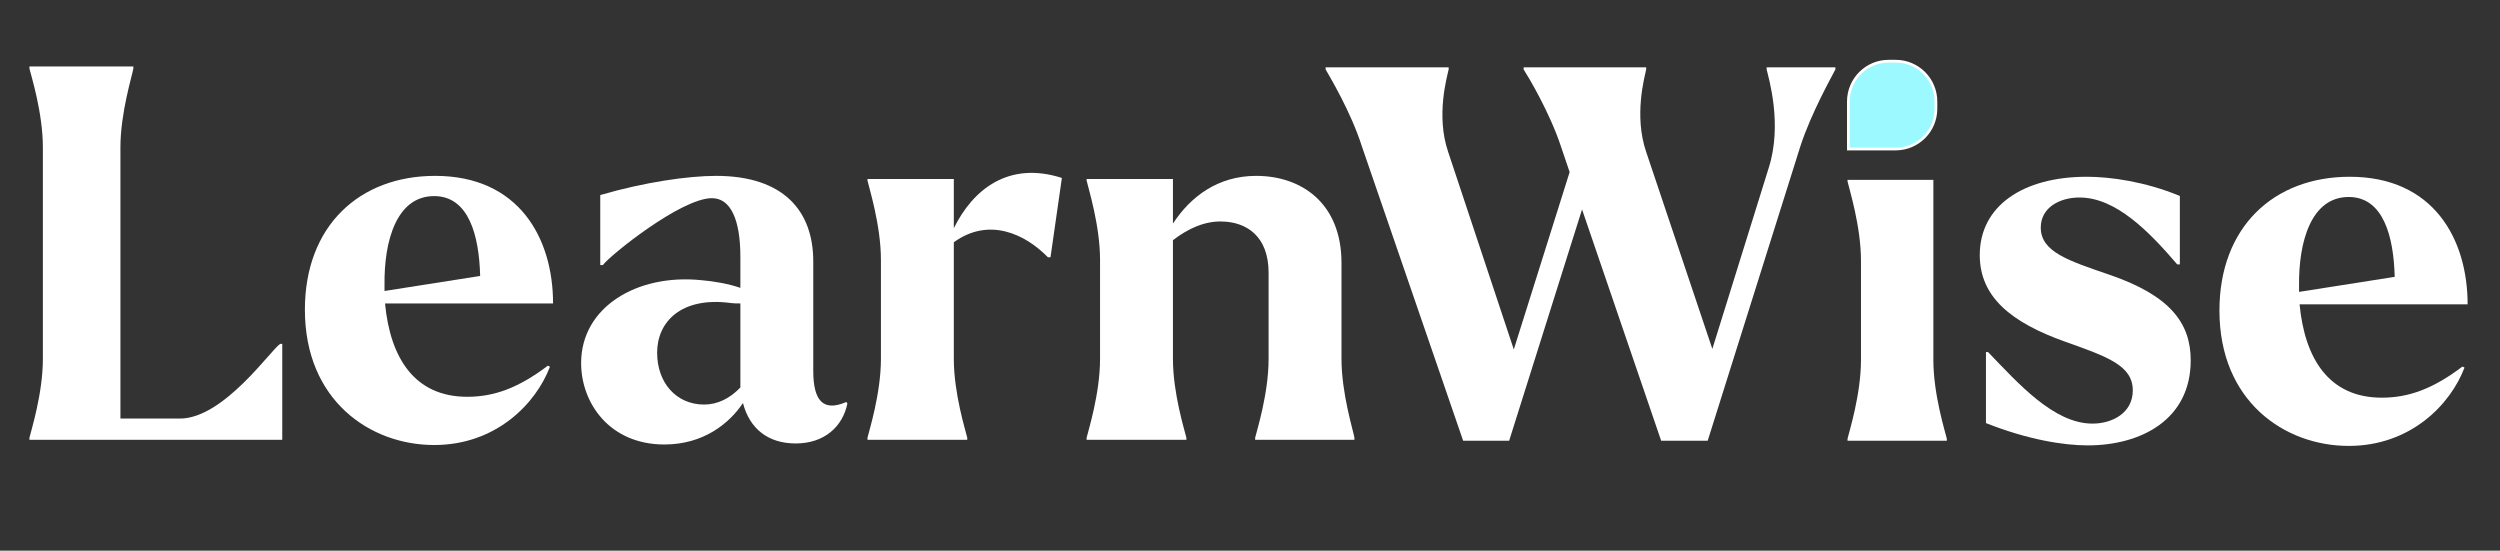
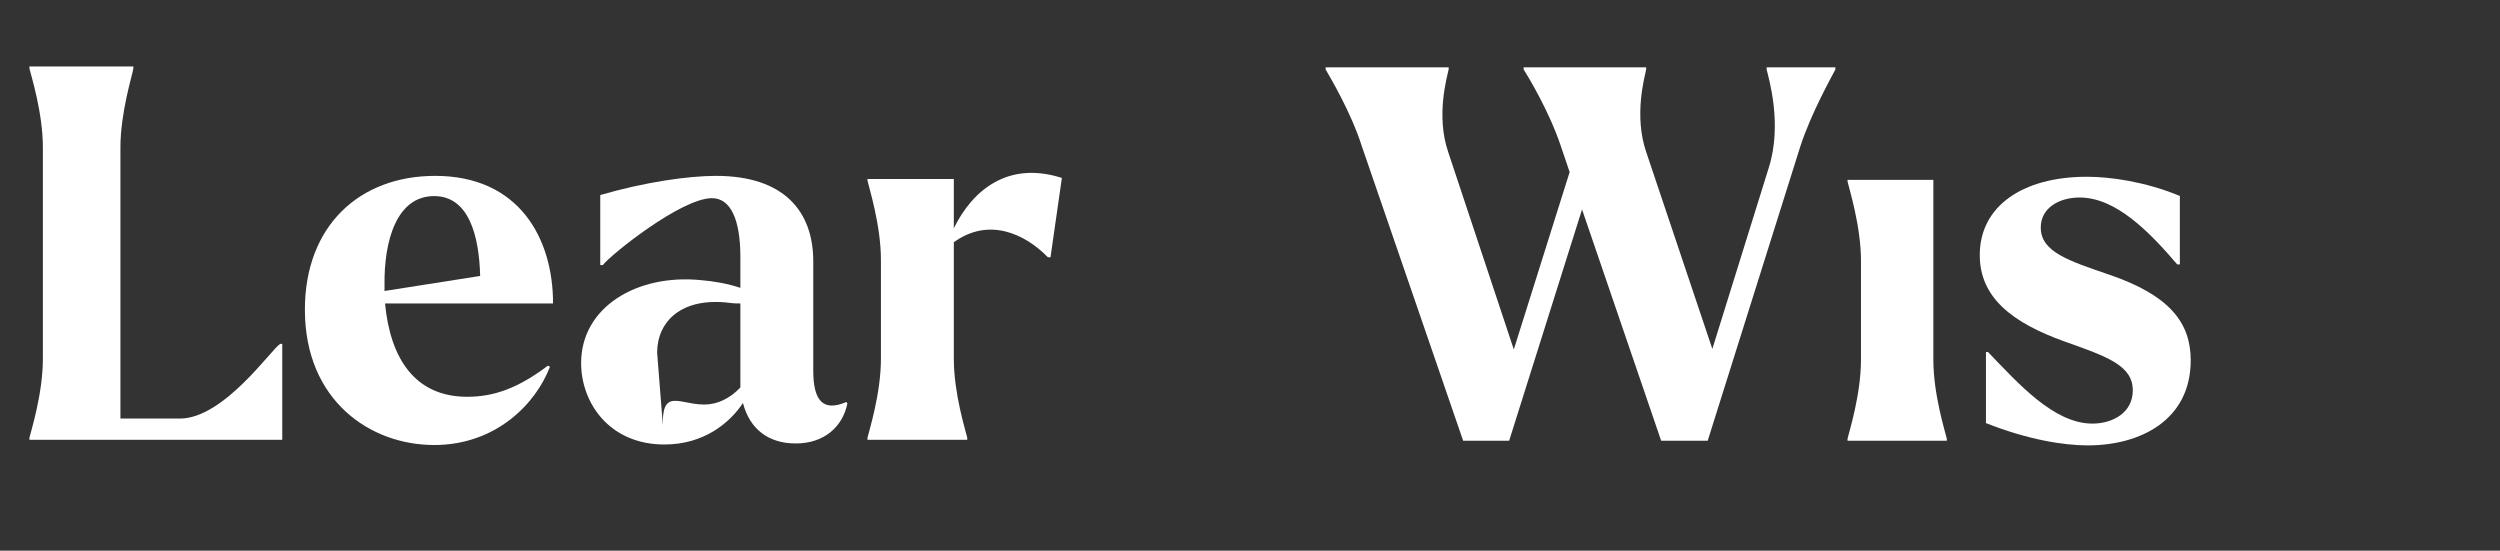
<svg xmlns="http://www.w3.org/2000/svg" width="454" height="100" viewBox="0 0 454 100" fill="none">
  <rect x="0" y="0" width="454" height="100" fill="#333333" stroke="none" />
  <path d="M24.217 12.444C24.029 13.668 21.87 20.448 21.87 26.758V76.011H32.667C40.648 76.011 49.286 63.392 50.882 62.45H51.257V79.872H5.345V79.495C5.627 78.271 7.786 71.491 7.786 65.181V26.758C7.786 20.448 5.627 13.668 5.345 12.444V12.067H24.217V12.444Z" fill="#fff" />
  <path d="M78.841 80.814C67.198 80.814 55.368 72.715 55.368 56.234C55.368 41.072 65.227 31.938 79.028 31.938C94.239 31.938 100.435 43.239 100.435 55.105H69.921C70.86 64.993 75.273 72.056 84.85 72.056C89.732 72.056 94.145 70.455 99.496 66.405L99.872 66.594C97.337 73.28 90.108 80.814 78.841 80.814ZM69.827 51.714C69.827 52.091 69.827 52.468 69.827 52.844L87.197 50.113C87.009 42.768 85.131 35.61 78.841 35.61C71.987 35.61 69.733 43.803 69.827 51.714Z" fill="#fff" />
-   <path d="M120.65 80.72C110.697 80.72 105.533 73.186 105.533 65.934C105.533 55.764 115.673 49.736 127.222 50.867C129.569 51.055 132.292 51.526 134.452 52.279V46.629C134.452 39.848 132.668 35.987 129.287 35.987C123.654 35.987 110.697 46.44 109.477 48.136H109.007V35.422C117.082 33.068 124.969 31.938 130.039 31.938C142.338 31.938 147.69 38.342 147.69 47.476V67.347C147.69 72.621 149.38 74.881 153.699 72.997L153.887 73.28C153.042 77.424 149.756 80.531 144.498 80.531C139.522 80.531 136.141 77.894 134.921 73.186C132.48 76.858 127.785 80.72 120.65 80.72ZM119.335 64.051C119.335 69.513 122.809 73.468 127.879 73.468C130.32 73.468 132.574 72.338 134.452 70.36C134.452 69.984 134.452 69.607 134.452 69.23V55.105C133.888 55.105 133.231 55.105 132.574 55.01C123.748 53.88 119.335 58.401 119.335 64.051Z" fill="#fff" />
+   <path d="M120.65 80.72C110.697 80.72 105.533 73.186 105.533 65.934C105.533 55.764 115.673 49.736 127.222 50.867C129.569 51.055 132.292 51.526 134.452 52.279V46.629C134.452 39.848 132.668 35.987 129.287 35.987C123.654 35.987 110.697 46.44 109.477 48.136H109.007V35.422C117.082 33.068 124.969 31.938 130.039 31.938C142.338 31.938 147.69 38.342 147.69 47.476V67.347C147.69 72.621 149.38 74.881 153.699 72.997L153.887 73.28C153.042 77.424 149.756 80.531 144.498 80.531C139.522 80.531 136.141 77.894 134.921 73.186C132.48 76.858 127.785 80.72 120.65 80.72ZC119.335 69.513 122.809 73.468 127.879 73.468C130.32 73.468 132.574 72.338 134.452 70.36C134.452 69.984 134.452 69.607 134.452 69.23V55.105C133.888 55.105 133.231 55.105 132.574 55.01C123.748 53.88 119.335 58.401 119.335 64.051Z" fill="#fff" />
  <path d="M175.655 79.495V79.872H157.534V79.495C157.816 78.271 159.976 71.491 159.976 65.181V47.194C159.976 40.884 157.816 34.104 157.534 32.785V32.503H173.214V41.449C176.688 34.386 183.166 29.207 192.837 32.314L190.771 46.723H190.302C186.171 42.485 179.598 39.377 173.214 43.992V65.181C173.214 71.491 175.373 78.271 175.655 79.495Z" fill="#fff" />
-   <path d="M215.448 79.495V79.872H197.328V79.495C197.609 78.271 199.769 71.491 199.769 65.181V47.194C199.769 40.884 197.609 34.104 197.328 32.785V32.503H213.007V40.602C216.2 35.705 221.176 31.938 228.123 31.938C236.386 31.938 243.616 36.929 243.616 47.759V65.181C243.616 71.491 245.775 78.271 245.963 79.495V79.872H227.936V79.495C228.217 78.271 230.377 71.491 230.377 65.181V49.548C230.377 42.862 226.34 40.319 221.927 40.225C218.829 40.131 215.824 41.449 213.007 43.615V65.181C213.007 71.491 215.167 78.271 215.448 79.495Z" fill="#fff" />
  <path d="M265.707 80.035L247.305 26.544C245.332 20.329 241.483 13.925 240.732 12.606V12.23H263.077V12.606C262.795 13.925 260.73 20.988 262.983 27.58L274.907 63.46L285.047 31.253L283.451 26.544C281.385 20.329 277.538 13.925 276.691 12.606V12.23H298.943V12.606C298.662 14.019 296.69 20.988 298.943 27.58L310.962 63.366L321.196 30.5C323.73 22.589 321.196 14.207 320.82 12.606V12.23H333.307V12.606C332.745 13.736 328.895 20.517 326.923 26.638L310.118 80.035H301.665L287.3 38.033L274.063 80.035H265.707Z" fill="#fff" />
  <path d="M353.541 79.658V80.035H335.514V79.658C335.795 78.434 337.954 71.653 337.954 65.344V47.356C337.954 41.047 335.795 34.266 335.514 32.948V32.665H351.098V65.344C351.098 71.653 353.257 78.434 353.541 79.658Z" fill="#fff" />
  <path d="M379.147 80.882C374.734 80.882 368.256 79.847 360.65 76.833V63.931H361.026C366.472 69.581 372.95 76.927 379.993 76.927C383.655 76.927 387.315 74.95 387.315 70.9C387.315 66.38 382.715 64.779 375.015 62.047C365.253 58.563 359.525 53.949 359.525 46.321C359.525 37.374 367.412 32.1 378.959 32.1C383.184 32.1 389.474 32.948 395.861 35.585V48.016H395.39C390.227 41.989 384.218 35.867 377.646 35.867C374.078 35.867 370.603 37.657 370.603 41.329C370.603 45.755 375.674 47.356 383.09 49.899C394.077 53.666 397.833 58.657 397.833 65.438C397.833 76.268 388.724 80.882 379.147 80.882Z" fill="#fff" />
-   <path d="M426.523 80.977C414.88 80.977 403.05 72.877 403.05 56.397C403.05 41.235 412.908 32.1 426.711 32.1C441.92 32.1 448.119 43.401 448.119 55.267H417.605C418.542 65.155 422.955 72.218 432.532 72.218C437.414 72.218 441.826 70.617 447.179 66.568L447.554 66.756C445.019 73.443 437.789 80.977 426.523 80.977ZM417.508 51.877C417.508 52.253 417.508 52.63 417.508 53.007L434.879 50.276C434.692 42.93 432.814 35.773 426.523 35.773C419.67 35.773 417.415 43.966 417.508 51.877Z" fill="#fff" />
-   <path d="M335.666 26.809V27.059H335.916H344.257C348.292 27.059 351.565 23.777 351.565 19.731V18.444C351.565 14.397 348.292 11.115 344.257 11.115H342.974C338.938 11.115 335.666 14.397 335.666 18.444V26.809Z" fill="#9CF9FF" stroke="#fff" stroke-width="0.5" />
</svg>